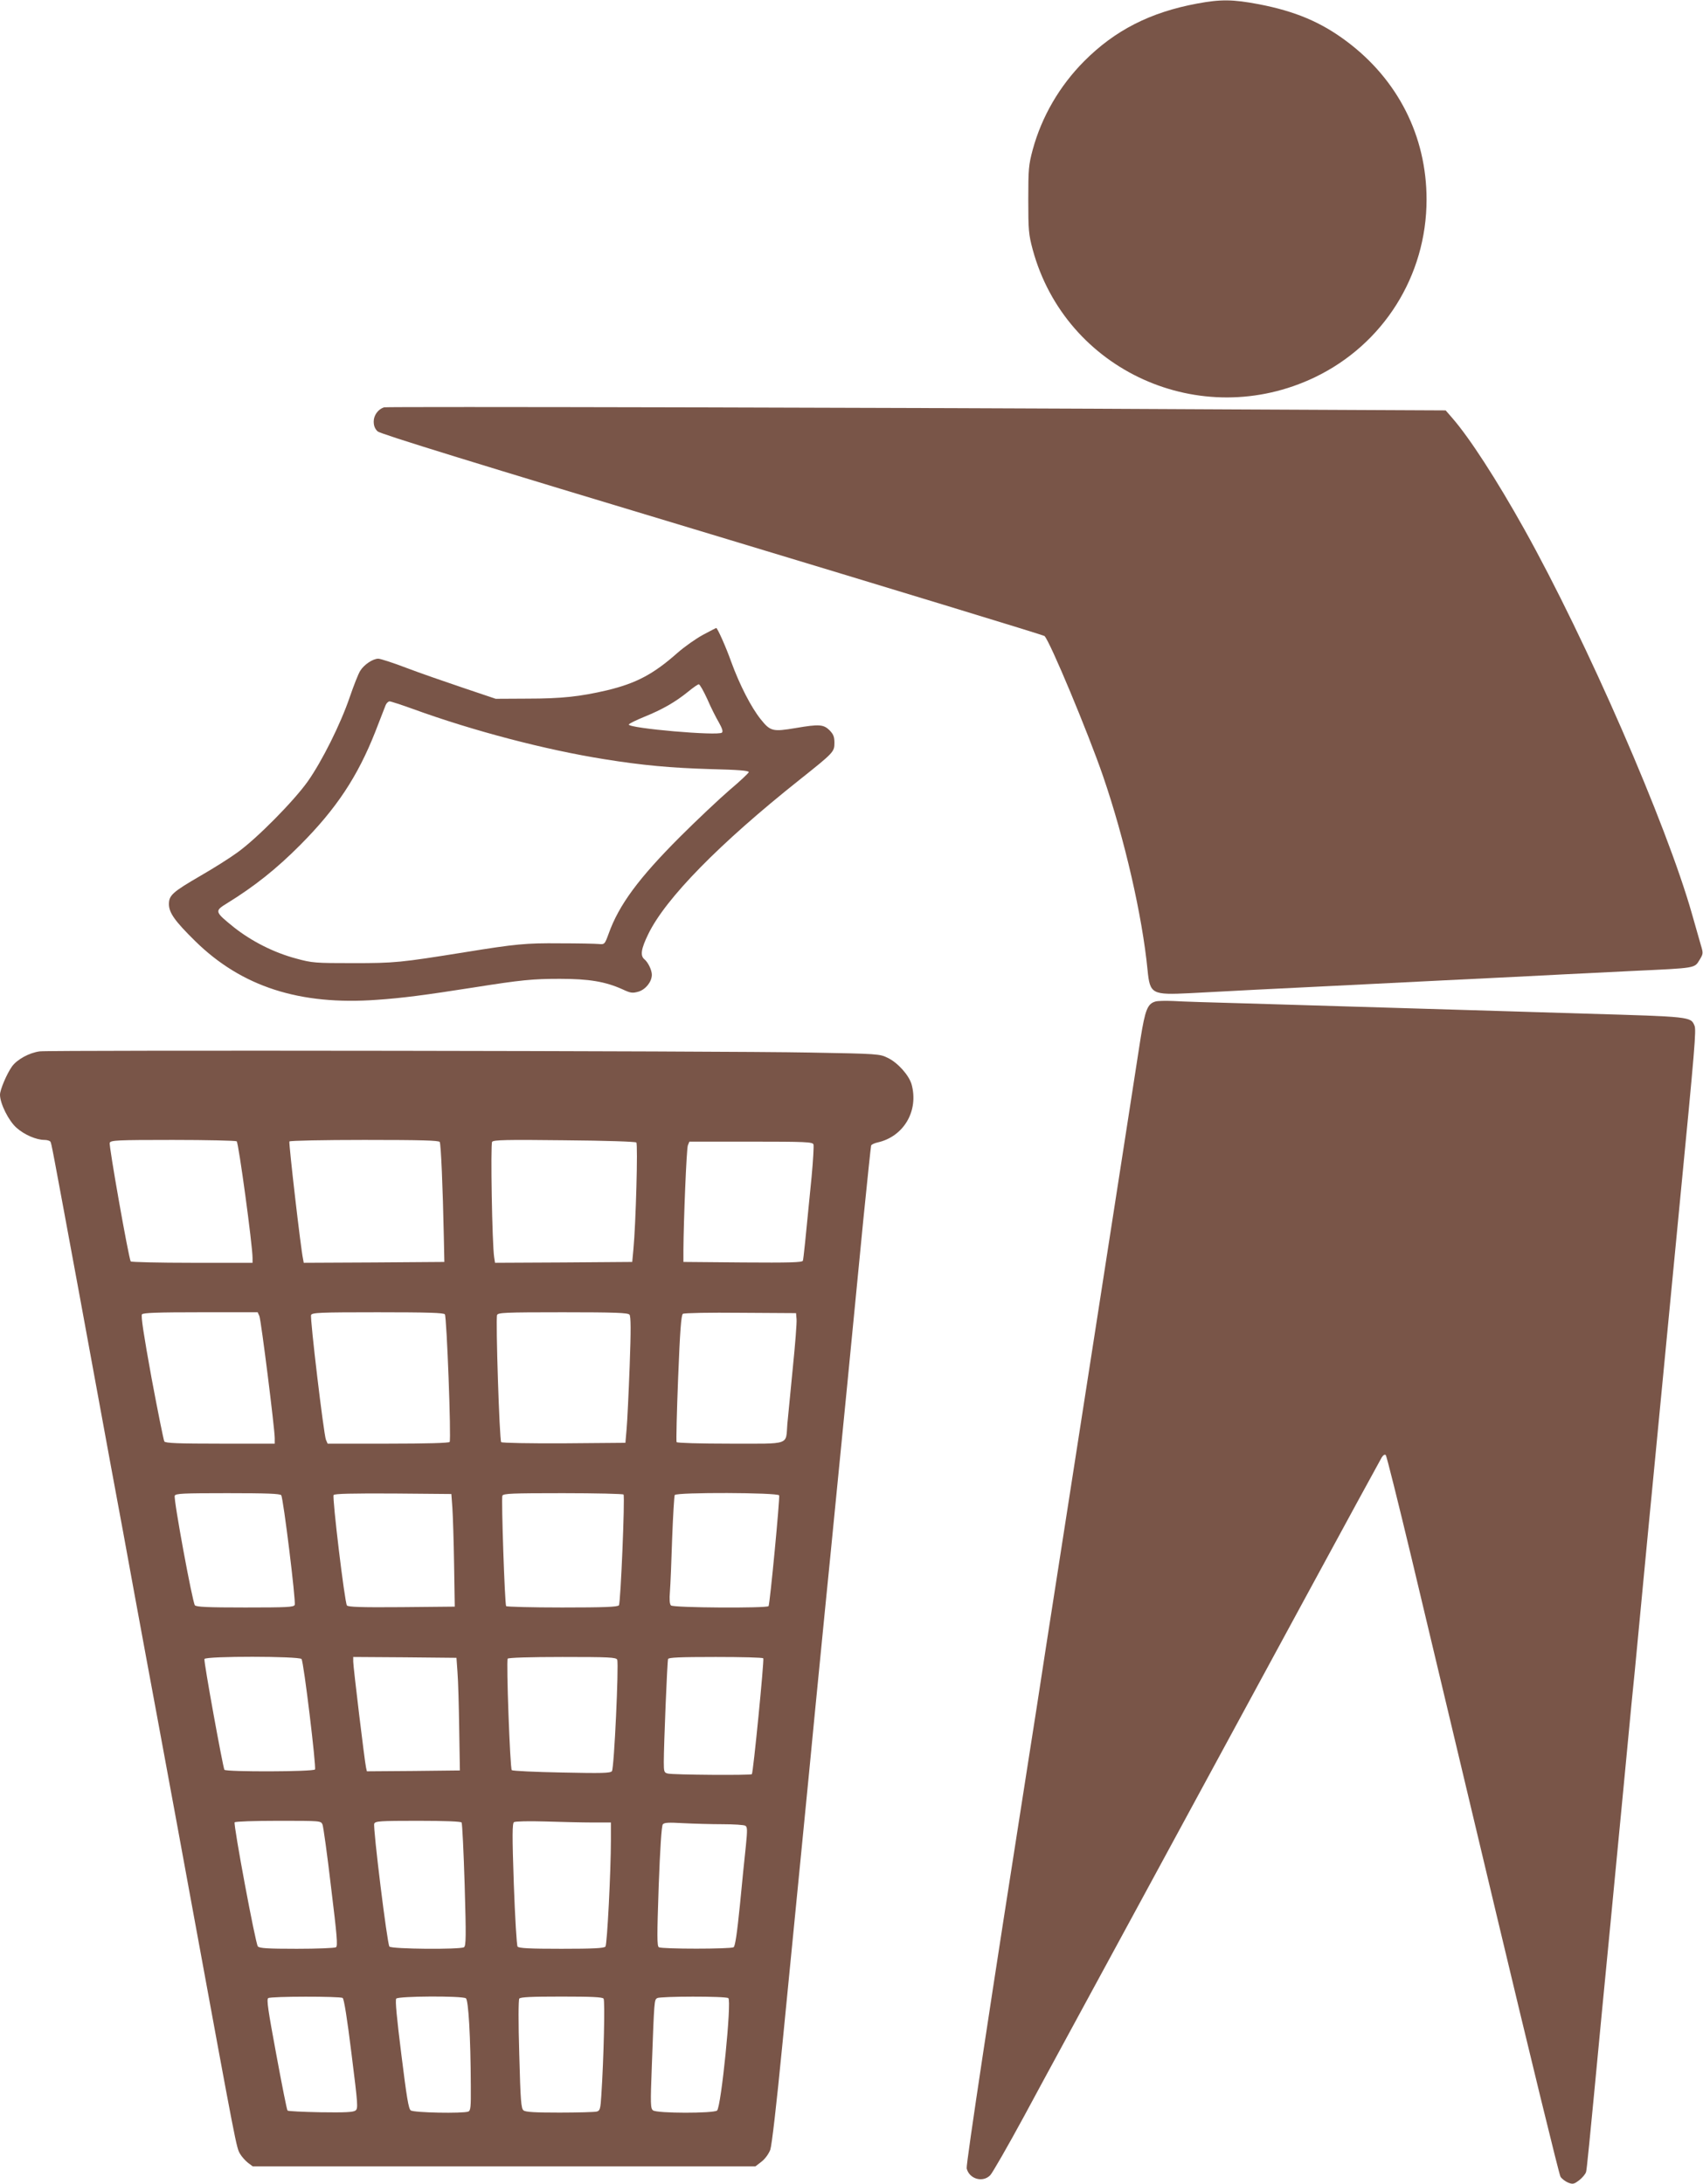
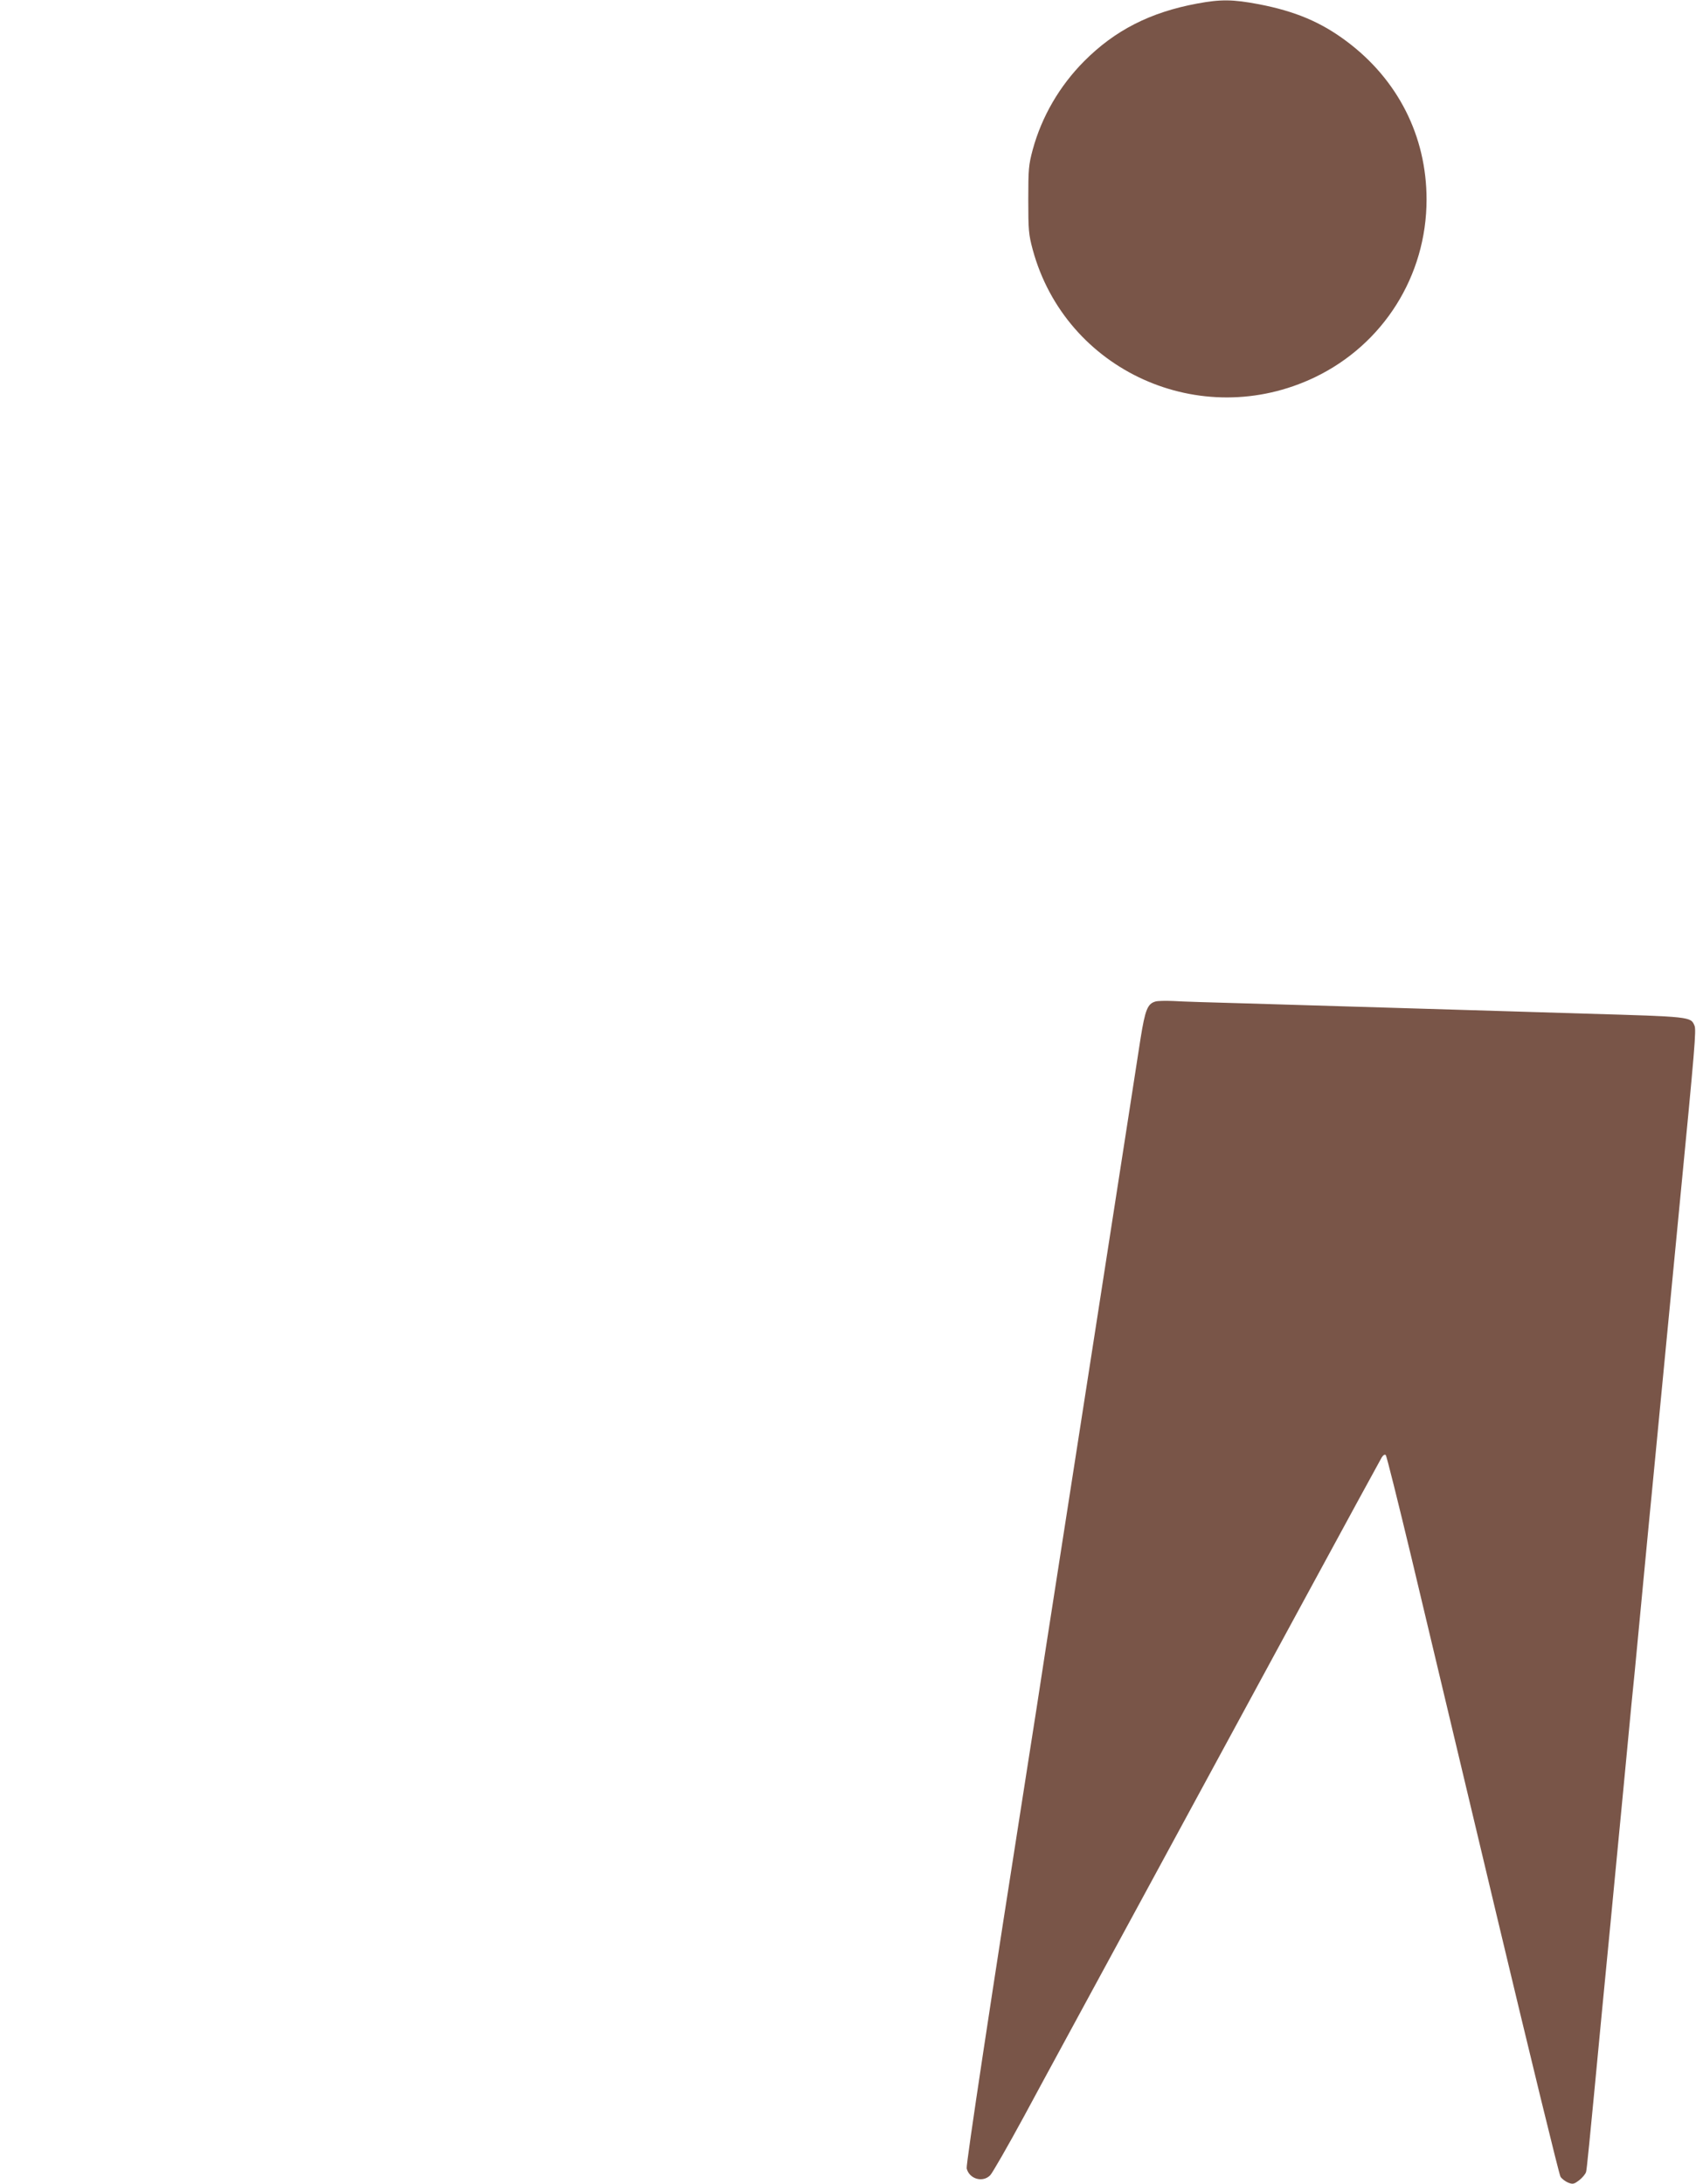
<svg xmlns="http://www.w3.org/2000/svg" version="1.0" width="998pt" height="1280pt" viewBox="0 0 998 1280" preserveAspectRatio="xMidYMid meet">
  <g transform="translate(0,1280) scale(0.1,-0.1)" fill="#795548" stroke="none">
    <path d="M7015 12779 c-275 -51 -482 -157 -662 -338 -144 -145 -248 -324 -301 -518 -24 -90 -26 -113 -26 -293 0 -180 2 -203 26 -293 193 -710 984 -1068 1653 -748 402 193 655 595 655 1042 0 371 -168 703 -470 928 -150 112 -300 175 -512 216 -153 29 -224 30 -363 4z" />
-     <path d="M2250 10413 c-35 -12 -60 -47 -60 -83 0 -25 7 -43 23 -58 16 -15 573 -187 1961 -605 1066 -322 1942 -589 1947 -594 33 -33 257 -571 343 -821 127 -370 230 -819 261 -1137 14 -141 25 -146 250 -135 88 5 259 14 380 20 121 6 303 15 405 20 102 5 417 21 700 35 283 14 598 29 700 35 102 5 284 14 405 20 381 18 364 15 396 67 20 33 21 37 6 86 -8 29 -31 109 -51 179 -149 527 -619 1605 -984 2258 -162 290 -320 534 -421 650 l-39 45 -1273 6 c-2016 11 -4933 17 -4949 12z" />
-     <path d="M4120 9080 c-41 -22 -109 -70 -150 -106 -141 -125 -242 -178 -412 -219 -158 -37 -266 -49 -468 -49 l-185 -1 -190 64 c-104 35 -254 87 -333 117 -78 30 -153 54 -165 54 -32 0 -84 -35 -106 -71 -11 -17 -38 -86 -61 -153 -54 -159 -163 -377 -247 -496 -82 -115 -297 -333 -411 -415 -45 -33 -142 -94 -215 -136 -165 -96 -187 -115 -187 -167 0 -51 35 -100 154 -217 272 -267 612 -377 1065 -344 146 10 278 27 571 73 272 43 342 50 500 50 171 0 267 -16 367 -61 49 -23 59 -24 95 -14 42 13 78 58 78 99 0 27 -22 73 -44 91 -25 21 -19 61 23 147 101 209 418 532 886 904 201 160 205 164 205 217 0 36 -6 50 -29 74 -35 34 -61 36 -196 13 -137 -23 -150 -20 -207 51 -56 70 -123 200 -173 337 -30 85 -81 199 -88 198 -1 0 -36 -18 -77 -40z m25 -377 c21 -49 52 -110 68 -137 19 -34 25 -52 18 -59 -21 -21 -546 25 -546 47 0 5 41 25 92 46 104 42 181 86 256 147 29 24 57 43 62 43 6 0 28 -39 50 -87z m-1724 -58 c352 -128 775 -239 1121 -294 223 -36 390 -51 621 -58 165 -4 227 -9 225 -18 -2 -6 -52 -54 -113 -105 -60 -52 -191 -175 -290 -274 -242 -242 -358 -399 -418 -567 -23 -63 -24 -64 -58 -61 -19 2 -122 4 -229 4 -197 2 -259 -4 -555 -52 -380 -61 -412 -64 -655 -64 -224 0 -240 1 -335 27 -131 35 -260 101 -363 182 -115 93 -116 96 -41 142 159 98 289 201 429 342 212 213 336 401 439 662 29 74 56 144 61 157 5 12 16 22 23 22 7 0 69 -20 138 -45z" />
    <path d="M6771 6931 c-46 -13 -60 -48 -87 -216 -24 -159 -107 -688 -270 -1740 -47 -302 -116 -748 -154 -990 -38 -242 -96 -618 -130 -835 -33 -217 -78 -507 -100 -645 -220 -1400 -370 -2392 -365 -2412 15 -62 94 -85 138 -40 12 12 102 168 199 347 96 179 402 741 678 1250 276 509 705 1299 952 1755 248 457 457 841 465 854 9 14 18 20 24 14 5 -5 72 -274 150 -599 77 -324 302 -1268 500 -2099 198 -830 366 -1519 374 -1531 7 -11 27 -27 44 -34 28 -11 34 -10 66 14 19 15 37 37 40 49 5 25 12 89 95 962 34 347 65 673 70 725 16 170 91 942 100 1045 6 55 14 145 20 200 5 55 28 291 50 525 22 234 45 468 50 520 14 148 150 1554 160 1660 94 968 101 1054 90 1080 -22 52 -20 52 -640 70 -184 6 -630 19 -990 30 -360 11 -810 24 -1000 30 -190 5 -381 11 -425 14 -44 2 -91 1 -104 -3z" />
-     <path d="M233 6639 c-61 -8 -133 -47 -163 -89 -30 -42 -70 -136 -70 -165 0 -52 51 -154 97 -194 46 -41 116 -71 164 -71 15 0 31 -5 34 -10 7 -11 5 -2 171 -900 63 -344 146 -795 184 -1002 39 -208 102 -550 140 -760 39 -211 97 -527 130 -703 93 -503 147 -795 210 -1140 258 -1405 255 -1389 277 -1427 10 -17 31 -40 46 -52 l28 -21 1473 0 1473 0 35 27 c22 17 42 45 52 70 9 27 36 259 71 618 31 316 81 825 111 1130 30 305 66 670 79 810 14 140 41 415 60 610 20 195 44 445 55 555 11 110 45 452 75 760 30 308 73 747 95 975 23 228 43 420 45 427 2 6 19 14 37 18 154 34 243 185 200 341 -16 54 -81 127 -140 155 -46 23 -57 24 -457 31 -511 10 -4441 15 -4512 7z m1154 -527 c11 -7 93 -610 93 -684 l0 -28 -354 0 c-195 0 -357 4 -360 8 -12 19 -129 680 -123 695 6 15 41 17 369 17 200 0 368 -4 375 -8z m1190 -4 c7 -13 18 -262 24 -558 l3 -145 -412 -3 -412 -2 -4 22 c-13 56 -85 682 -80 689 3 5 200 9 439 9 336 0 436 -3 442 -12z m1152 -3 c10 -10 -3 -479 -17 -625 l-7 -75 -402 -3 -402 -2 -5 32 c-12 74 -22 663 -12 677 9 11 82 13 423 9 247 -2 416 -8 422 -13z m1038 -11 c3 -9 -2 -95 -11 -192 -37 -379 -47 -477 -51 -490 -4 -10 -79 -12 -352 -10 l-348 3 0 70 c1 171 18 592 26 613 l9 22 360 0 c321 0 361 -2 367 -16z m-3247 -1006 c10 -24 90 -661 90 -716 l0 -32 -319 0 c-245 0 -322 3 -328 13 -4 6 -38 174 -75 372 -46 253 -63 364 -56 373 8 9 89 12 344 12 l334 0 10 -22z m1087 10 c11 -15 38 -732 28 -748 -4 -6 -133 -10 -361 -10 l-354 0 -10 23 c-13 32 -94 712 -87 731 6 14 50 16 390 16 296 0 387 -3 394 -12z m1082 -2 c8 -10 9 -87 1 -302 -6 -159 -14 -325 -18 -369 l-7 -80 -359 -3 c-198 -1 -364 2 -369 7 -10 10 -33 721 -24 745 6 14 43 16 385 16 310 0 382 -3 391 -14z m979 -27 c2 -20 -8 -148 -22 -285 -13 -137 -28 -285 -32 -329 -10 -126 23 -115 -334 -115 -180 0 -311 4 -315 9 -3 5 1 175 9 377 11 278 18 369 28 375 7 5 159 8 338 6 l325 -2 3 -36z m-3020 -1031 c12 -16 87 -622 79 -643 -6 -13 -43 -15 -290 -15 -218 0 -287 3 -295 13 -14 17 -126 623 -118 642 5 13 48 15 309 15 232 0 307 -3 315 -12z m1003 -74 c3 -45 8 -194 10 -330 l4 -249 -311 -3 c-242 -2 -314 1 -321 10 -13 17 -87 633 -78 647 4 8 107 10 348 9 l342 -3 6 -81z m1003 78 c9 -15 -17 -636 -27 -649 -7 -10 -86 -13 -333 -13 -177 0 -325 4 -328 8 -8 13 -29 630 -22 647 5 13 56 15 355 15 192 0 352 -4 355 -8z m912 -5 c5 -15 -54 -635 -62 -649 -8 -13 -558 -10 -572 4 -8 8 -10 35 -6 82 3 39 9 180 13 313 5 132 12 246 15 252 11 17 605 15 612 -2z m-2799 -959 c13 -17 87 -633 79 -647 -9 -14 -522 -15 -531 -2 -9 16 -122 636 -117 649 6 18 556 17 569 0z m914 -78 c4 -47 8 -195 10 -330 l4 -245 -272 -3 -273 -2 -5 22 c-8 35 -75 590 -75 621 l0 27 303 -2 302 -3 6 -85z m936 74 c10 -27 -18 -638 -31 -653 -9 -12 -58 -13 -295 -8 -156 3 -287 9 -292 14 -10 10 -33 639 -24 653 4 6 130 10 321 10 275 0 315 -2 321 -16z m856 8 c6 -9 -59 -672 -67 -679 -7 -7 -464 -4 -493 4 -21 5 -23 11 -23 67 0 100 20 590 25 604 3 9 68 12 279 12 151 0 277 -3 279 -8z m-2583 -974 c5 -13 28 -178 50 -367 35 -285 40 -345 29 -352 -8 -5 -111 -9 -230 -9 -172 0 -219 3 -228 14 -14 16 -144 714 -136 727 4 5 114 9 256 9 249 0 249 0 259 -22z m815 12 c4 -6 12 -171 18 -366 9 -304 8 -357 -4 -365 -23 -14 -425 -11 -437 4 -13 15 -97 698 -89 720 6 15 33 17 256 17 163 0 252 -4 256 -10z m768 0 l107 0 0 -102 c0 -183 -22 -613 -32 -625 -8 -10 -72 -13 -258 -13 -186 0 -250 3 -257 13 -5 6 -15 171 -22 366 -10 289 -9 356 1 363 7 5 87 7 183 4 94 -3 218 -6 278 -6z m762 -10 c66 0 126 -4 133 -9 12 -7 12 -27 3 -117 -7 -60 -22 -216 -35 -348 -17 -169 -28 -241 -37 -247 -18 -11 -420 -11 -438 0 -11 7 -11 65 -1 357 8 221 17 354 24 363 9 11 33 12 121 7 60 -3 164 -6 230 -6z m-2227 -1018 c8 -6 26 -117 52 -328 38 -303 39 -320 23 -332 -14 -10 -63 -12 -205 -10 -102 2 -189 6 -193 10 -4 3 -33 151 -66 329 -48 258 -58 324 -47 330 17 11 419 11 436 1z m722 -2 c15 -9 28 -224 29 -516 1 -121 -1 -143 -15 -148 -31 -12 -319 -7 -337 7 -13 9 -24 78 -55 327 -27 216 -37 319 -30 328 13 15 384 17 408 2z m807 -2 c9 -12 1 -352 -13 -565 -5 -82 -8 -92 -27 -97 -12 -3 -110 -6 -218 -6 -141 0 -200 3 -211 13 -14 10 -18 56 -25 327 -6 192 -5 320 0 328 7 9 69 12 247 12 178 0 240 -3 247 -12z m731 3 c21 -13 -42 -640 -66 -659 -22 -17 -351 -17 -375 1 -15 11 -16 34 -7 267 14 381 14 380 31 391 18 11 399 12 417 0z" />
  </g>
</svg>